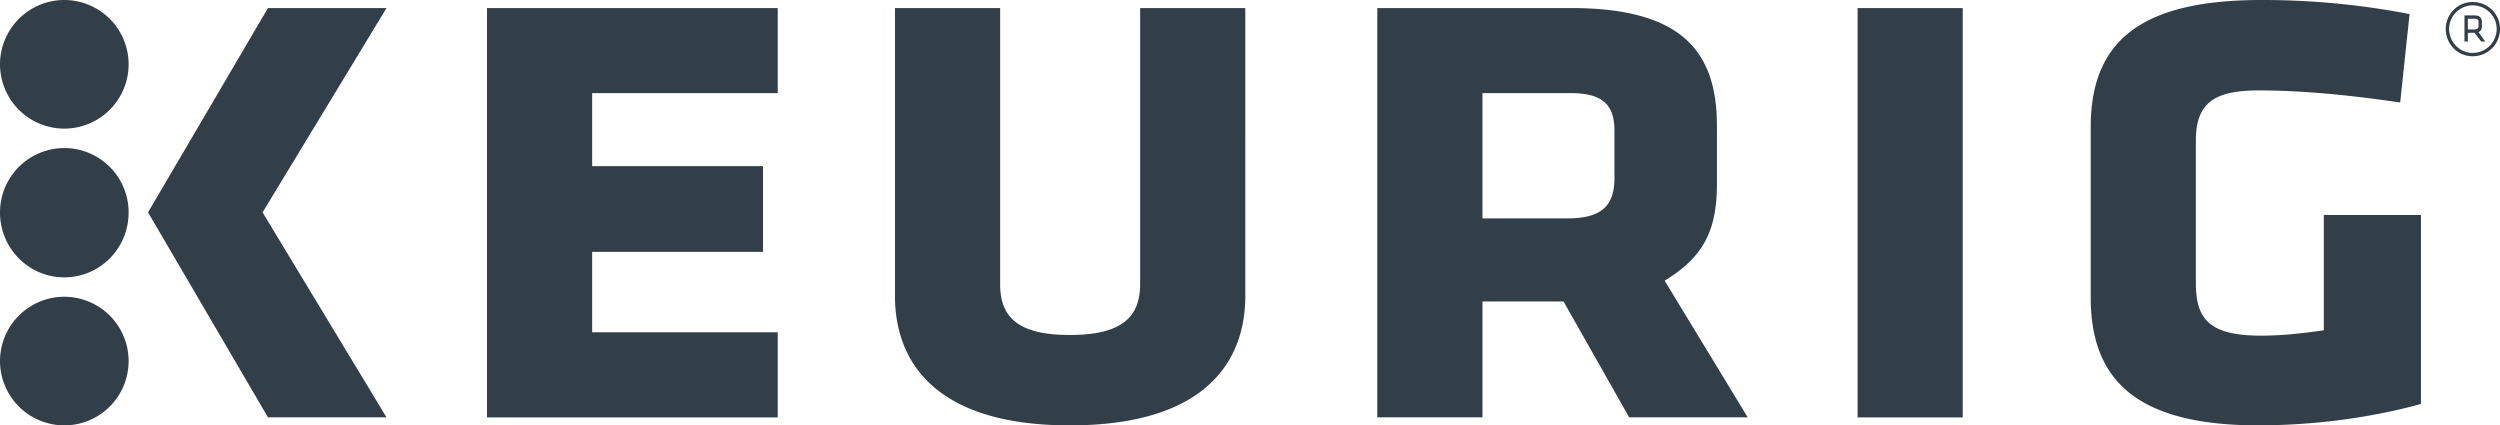
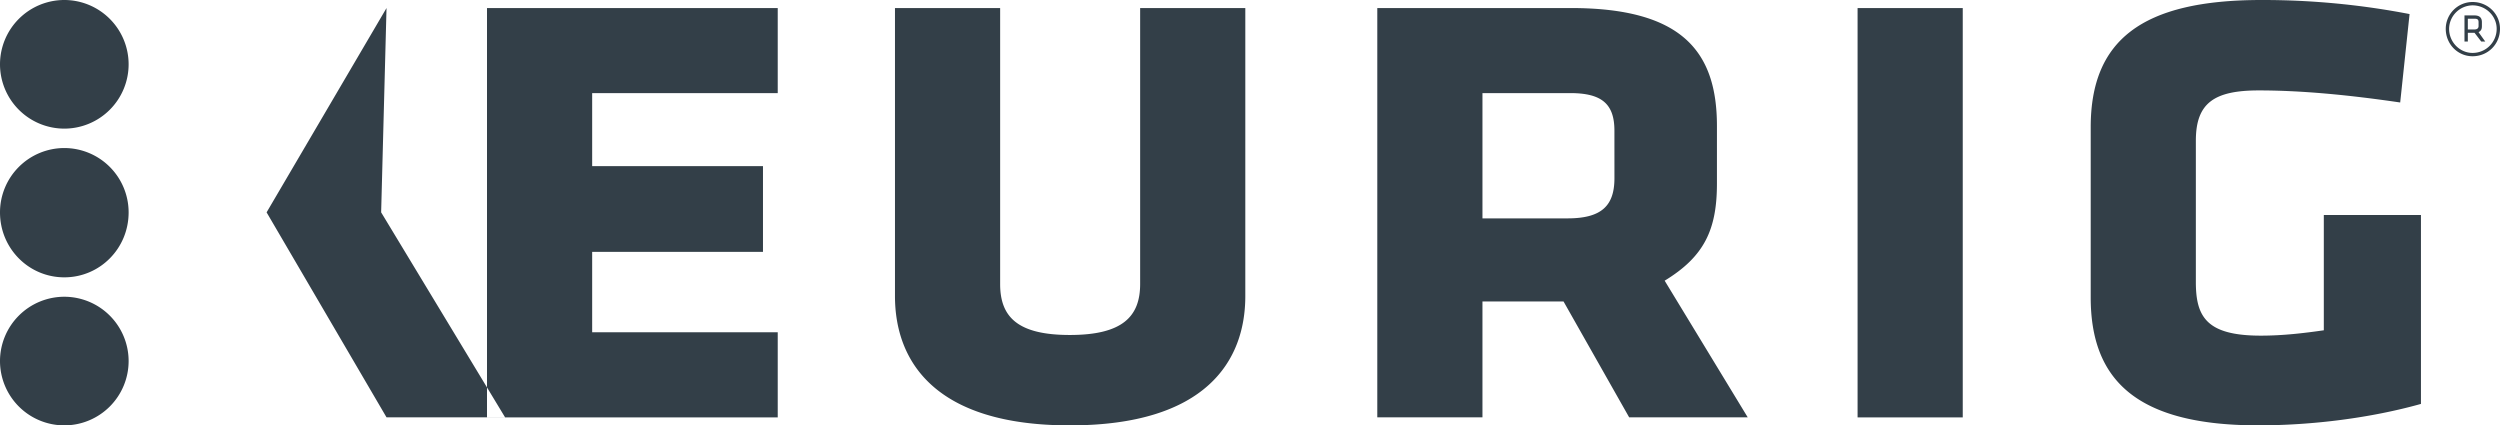
<svg xmlns="http://www.w3.org/2000/svg" viewBox="0 0 120 20.418">
-   <path d="M23.376.386h13.955v4.084h-8.907v3.505h8.199v4.116h-8.199v3.859h8.907v4.084H23.376m31.351-6.399c0 1.576-.868 2.444-3.376 2.444s-3.344-.868-3.344-2.444V.386h-5.048v13.826c0 3.119 1.897 6.206 8.392 6.206 6.527 0 8.424-3.087 8.424-6.206V.386h-5.048zm34.437 6.399h5.048V.386h-5.048zm22.379-9.711v5.531c-.9.129-1.929.257-3.023.257-2.604 0-3.119-.9-3.119-2.572V6.752c0-1.801.868-2.412 3.023-2.412 2.09 0 4.373.225 6.785.579l.45-4.244A37.07 37.07 0 0 0 108.553 0c-5.788 0-8.199 1.961-8.199 6.109v8.167c0 3.955 2.186 6.141 8.039 6.141 2.604 0 5.402-.354 7.813-1.029v-9.068h-4.662zM3.087 7.106A3.09 3.09 0 0 0 0 10.193c0 1.736 1.383 3.119 3.087 3.119s3.087-1.383 3.087-3.119a3.09 3.09 0 0 0-3.087-3.087zm0-7.106A3.09 3.09 0 0 0 0 3.087a3.09 3.09 0 0 0 3.087 3.087 3.09 3.09 0 0 0 3.087-3.087A3.09 3.09 0 0 0 3.087 0zm0 14.244A3.09 3.09 0 0 0 0 17.331a3.09 3.09 0 0 0 3.087 3.087 3.09 3.09 0 0 0 3.087-3.087 3.09 3.09 0 0 0-3.087-3.087zM18.553.386h-5.691l-5.756 9.807 5.756 9.839h5.691l-5.949-9.839zm61.351 13.087l3.987 6.559h-5.691l-3.151-5.563h-3.891v5.563h-5.048V.386h9.293c5.305 0 7.01 2.058 7.01 5.659V8.81c0 2.219-.611 3.505-2.508 4.662zM77.492 6.27c0-1.286-.611-1.801-2.122-1.801h-4.212v6.013h4.084c1.64 0 2.251-.611 2.251-1.929zm41.19-6.174a1.29 1.29 0 0 0-1.286 1.286c0 .74.579 1.318 1.286 1.318.74 0 1.318-.579 1.318-1.318 0-.707-.579-1.286-1.318-1.286zm0 2.444c-.611 0-1.125-.514-1.125-1.158a1.14 1.14 0 0 1 1.125-1.125c.643 0 1.158.514 1.158 1.125 0 .643-.514 1.158-1.158 1.158zm.096-.965h-.322v.418h-.161V.74h.482c.257 0 .354.129.354.322v.193c0 .129-.032.225-.161.289l.322.45h-.193zm0-.675h-.322v.514h.322c.129 0 .193-.064.193-.161v-.193c0-.129-.064-.161-.193-.161z" fill="#333f48" />
+   <path d="M23.376.386h13.955v4.084h-8.907v3.505h8.199v4.116h-8.199v3.859h8.907v4.084H23.376m31.351-6.399c0 1.576-.868 2.444-3.376 2.444s-3.344-.868-3.344-2.444V.386h-5.048v13.826c0 3.119 1.897 6.206 8.392 6.206 6.527 0 8.424-3.087 8.424-6.206V.386h-5.048zm34.437 6.399h5.048V.386h-5.048zm22.379-9.711v5.531c-.9.129-1.929.257-3.023.257-2.604 0-3.119-.9-3.119-2.572V6.752c0-1.801.868-2.412 3.023-2.412 2.09 0 4.373.225 6.785.579l.45-4.244A37.07 37.07 0 0 0 108.553 0c-5.788 0-8.199 1.961-8.199 6.109v8.167c0 3.955 2.186 6.141 8.039 6.141 2.604 0 5.402-.354 7.813-1.029v-9.068h-4.662zM3.087 7.106A3.09 3.09 0 0 0 0 10.193c0 1.736 1.383 3.119 3.087 3.119s3.087-1.383 3.087-3.119a3.09 3.09 0 0 0-3.087-3.087zm0-7.106A3.09 3.09 0 0 0 0 3.087a3.09 3.09 0 0 0 3.087 3.087 3.09 3.09 0 0 0 3.087-3.087A3.09 3.09 0 0 0 3.087 0zm0 14.244A3.09 3.09 0 0 0 0 17.331a3.09 3.09 0 0 0 3.087 3.087 3.09 3.09 0 0 0 3.087-3.087 3.09 3.09 0 0 0-3.087-3.087zM18.553.386l-5.756 9.807 5.756 9.839h5.691l-5.949-9.839zm61.351 13.087l3.987 6.559h-5.691l-3.151-5.563h-3.891v5.563h-5.048V.386h9.293c5.305 0 7.01 2.058 7.01 5.659V8.81c0 2.219-.611 3.505-2.508 4.662zM77.492 6.27c0-1.286-.611-1.801-2.122-1.801h-4.212v6.013h4.084c1.64 0 2.251-.611 2.251-1.929zm41.19-6.174a1.29 1.29 0 0 0-1.286 1.286c0 .74.579 1.318 1.286 1.318.74 0 1.318-.579 1.318-1.318 0-.707-.579-1.286-1.318-1.286zm0 2.444c-.611 0-1.125-.514-1.125-1.158a1.14 1.14 0 0 1 1.125-1.125c.643 0 1.158.514 1.158 1.125 0 .643-.514 1.158-1.158 1.158zm.096-.965h-.322v.418h-.161V.74h.482c.257 0 .354.129.354.322v.193c0 .129-.032.225-.161.289l.322.45h-.193zm0-.675h-.322v.514h.322c.129 0 .193-.064.193-.161v-.193c0-.129-.064-.161-.193-.161z" fill="#333f48" />
</svg>